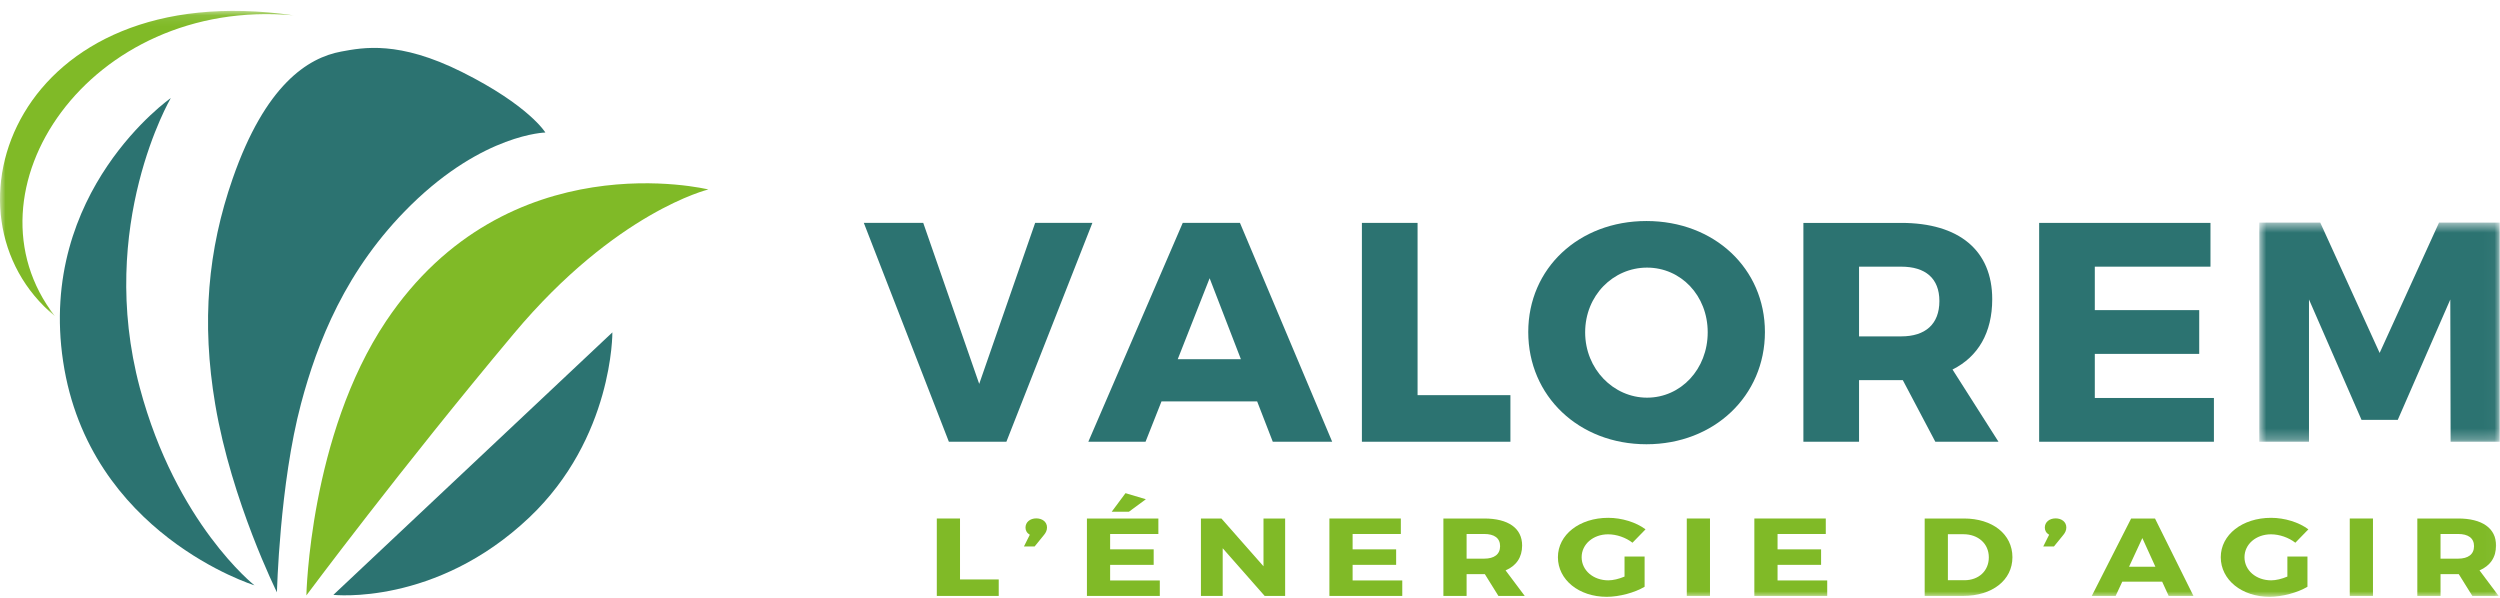
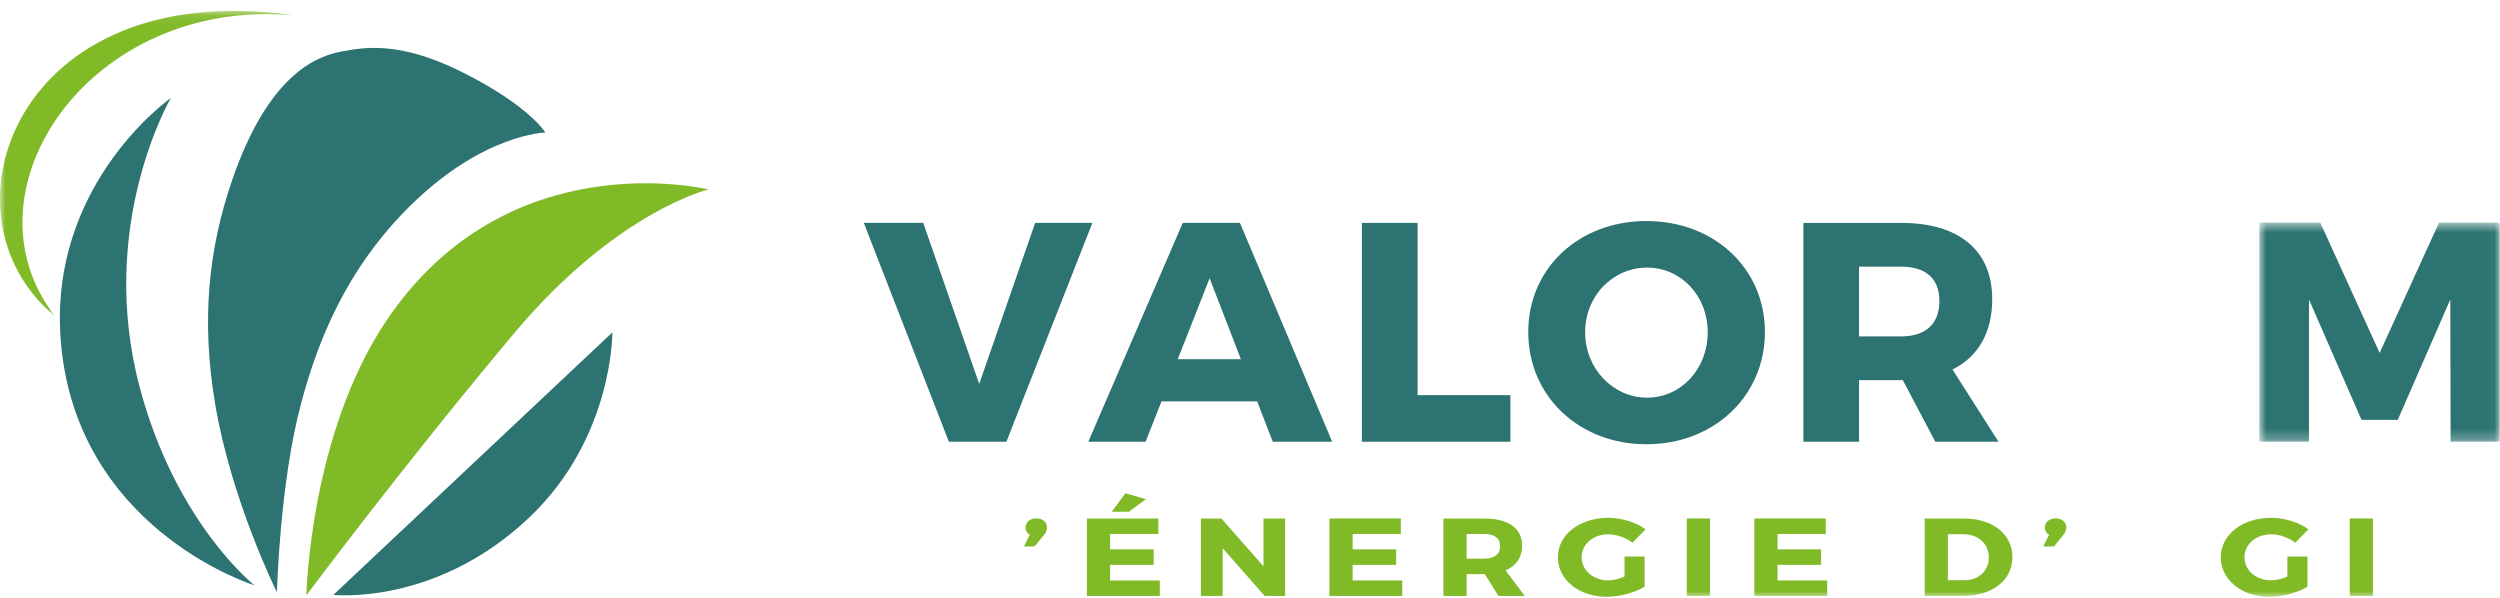
<svg xmlns="http://www.w3.org/2000/svg" xmlns:xlink="http://www.w3.org/1999/xlink" width="230px" height="55px" viewBox="0 0 230 55" version="1.1">
  <title>LOGO/Hz</title>
  <defs>
    <polygon id="path-1" points="0.853 0.57 22.971 0.57 22.971 20.733 0.853 20.733" />
    <polygon id="path-3" points="0 0.093 27.015 0.093 27.015 28.176 0 28.176" />
    <polygon id="path-5" points="0 54 229.971 54 229.971 0.093 0 0.093" />
  </defs>
  <g id="LOGO/Hz" stroke="none" stroke-width="1" fill="none" fill-rule="evenodd">
    <g id="Group-48">
      <polygon id="Fill-1" fill="#2C7371" points="87.296 40.64 79.472 20.506 84.938 20.506 90.087 35.319 95.234 20.506 100.499 20.506 92.588 40.64" />
      <path d="M111.286,25.597 L108.352,33.046 L114.162,33.046 L111.286,25.597 Z M106.857,36.93 L105.39,40.64 L100.126,40.64 L108.812,20.506 L114.076,20.506 L122.561,40.64 L117.096,40.64 L115.658,36.93 L106.857,36.93 Z" id="Fill-2" fill="#2C7371" />
      <polygon id="Fill-3" fill="#2C7371" points="138.958 36.354 138.958 40.64 125.295 40.64 125.295 20.506 130.416 20.506 130.416 36.354" />
      <g id="Group-47" transform="translate(0, 0.907)">
        <path d="M145.834,29.666 C145.834,33.061 148.451,35.678 151.529,35.678 C154.635,35.678 157.109,33.061 157.109,29.666 C157.109,26.272 154.635,23.713 151.529,23.713 C148.422,23.713 145.834,26.272 145.834,29.666 M162.373,29.638 C162.373,35.505 157.713,39.964 151.471,39.964 C145.259,39.964 140.599,35.534 140.599,29.638 C140.599,23.77 145.259,19.427 151.471,19.427 C157.713,19.427 162.373,23.799 162.373,29.638" id="Fill-4" fill="#2C7371" />
        <path d="M174.915,30.04 C177.13,30.04 178.424,28.919 178.424,26.79 C178.424,24.69 177.13,23.626 174.915,23.626 L171.032,23.626 L171.032,30.04 L174.915,30.04 Z M175.059,34.067 L174.915,34.067 L171.032,34.067 L171.032,39.733 L165.912,39.733 L165.912,19.6 L174.915,19.6 C180.236,19.6 183.285,22.131 183.285,26.617 C183.285,29.695 181.991,31.91 179.632,33.089 L183.86,39.733 L178.05,39.733 L175.059,34.067 Z" id="Fill-6" fill="#2C7371" />
-         <polygon id="Fill-8" fill="#2C7371" points="192.722 23.626 192.722 27.624 202.328 27.624 202.328 31.651 192.722 31.651 192.722 35.707 203.68 35.707 203.68 39.733 187.602 39.733 187.602 19.6 203.364 19.6 203.364 23.626" />
        <g id="Group-12" transform="translate(207, 19)">
          <mask id="mask-2" fill="white">
            <use xlink:href="#path-1" />
          </mask>
          <g id="Clip-11" />
          <polygon id="Fill-10" fill="#2C7371" mask="url(#mask-2)" points="18.456 20.733 18.428 7.646 13.595 18.719 10.259 18.719 5.427 7.646 5.427 20.733 0.853 20.733 0.853 0.57 6.462 0.57 11.927 12.564 17.392 0.57 22.972 0.57 22.972 20.733" />
        </g>
        <path d="M15.714,8.114 C15.714,8.114 8.872,19.802 12.863,34.768 C16.198,47.27 23.411,52.943 23.411,52.943 C23.411,52.943 8.191,48.231 5.807,32.346 C3.455,16.667 15.714,8.114 15.714,8.114" id="Fill-13" fill="#2C7371" />
        <path d="M25.479,53.586 C25.479,53.586 21.298,45.176 19.802,36.302 C18.518,28.692 19.125,22.083 21.405,15.526 C24.409,6.893 28.319,4.407 31.384,3.838 C33.407,3.464 36.681,2.807 42.512,5.723 C48.685,8.809 50.174,11.285 50.174,11.285 C50.174,11.285 44.509,11.393 37.821,17.944 C31.77,23.874 29.18,30.659 27.698,36.216 C25.722,43.624 25.479,53.586 25.479,53.586" id="Fill-15" fill="#2C7371" />
        <path d="M28.187,53.87 C28.187,53.87 28.48,39.15 35.517,28.64 C46.685,11.966 65.168,16.524 65.168,16.524 C65.168,16.524 56.686,18.555 47.278,29.781 C36.874,42.193 28.187,53.87 28.187,53.87" id="Fill-17" fill="#80BA27" />
        <path d="M30.67,53.821 L56.339,29.671 C56.339,29.671 56.426,39.376 48.685,46.709 C40.073,54.866 30.67,53.821 30.67,53.821" id="Fill-19" fill="#2C7371" />
        <g id="Group-23">
          <mask id="mask-4" fill="white">
            <use xlink:href="#path-3" />
          </mask>
          <g id="Clip-22" />
          <path d="M27.015,0.505 C1.417,-3.185 -6.188,18.911 5.049,28.176 C-3.836,16.719 8.198,-1.204 27.015,0.505" id="Fill-21" fill="#80BA27" mask="url(#mask-4)" />
        </g>
-         <polygon id="Fill-24" fill="#80BA27" points="91.883 52.402 91.883 53.919 86.186 53.919 86.186 46.795 88.321 46.795 88.321 52.402" />
        <path d="M96.325,47.619 C96.325,47.884 96.217,48.098 96.061,48.291 L95.185,49.369 L94.202,49.369 L94.742,48.291 C94.466,48.128 94.346,47.893 94.346,47.629 C94.346,47.131 94.766,46.784 95.342,46.784 C95.869,46.784 96.325,47.09 96.325,47.619" id="Fill-26" fill="#80BA27" />
        <path d="M103.859,46.174 L102.276,46.174 L103.547,44.464 L105.419,45.024 L103.859,46.174 Z M102.132,48.22 L102.132,49.634 L106.138,49.634 L106.138,51.059 L102.132,51.059 L102.132,52.494 L106.702,52.494 L106.702,53.919 L99.997,53.919 L99.997,46.795 L106.57,46.795 L106.57,48.22 L102.132,48.22 Z" id="Fill-28" fill="#80BA27" />
        <polygon id="Fill-30" fill="#80BA27" points="116.35 53.919 112.488 49.532 112.488 53.919 110.485 53.919 110.485 46.795 112.369 46.795 116.242 51.191 116.242 46.795 118.233 46.795 118.233 53.919" />
        <polygon id="Fill-32" fill="#80BA27" points="124.44 48.22 124.44 49.634 128.445 49.634 128.445 51.059 124.44 51.059 124.44 52.494 129.009 52.494 129.009 53.919 122.305 53.919 122.305 46.795 128.877 46.795 128.877 48.22" />
        <path d="M136.546,50.489 C137.47,50.489 138.009,50.092 138.009,49.339 C138.009,48.595 137.47,48.219 136.546,48.219 L134.927,48.219 L134.927,50.489 L136.546,50.489 Z M136.606,51.914 L136.546,51.914 L134.927,51.914 L134.927,53.919 L132.792,53.919 L132.792,46.795 L136.546,46.795 C138.765,46.795 140.036,47.69 140.036,49.278 C140.036,50.367 139.497,51.15 138.513,51.568 L140.276,53.919 L137.854,53.919 L136.606,51.914 Z" id="Fill-34" fill="#80BA27" />
        <path d="M151.304,50.296 L151.304,53.074 C150.404,53.613 148.989,54 147.814,54 C145.259,54 143.328,52.433 143.328,50.357 C143.328,48.291 145.307,46.733 147.958,46.733 C149.205,46.733 150.524,47.141 151.388,47.792 L150.188,49.024 C149.577,48.545 148.725,48.25 147.946,48.25 C146.566,48.25 145.511,49.166 145.511,50.357 C145.511,51.568 146.578,52.484 147.97,52.484 C148.401,52.484 148.953,52.352 149.457,52.138 L149.457,50.296 L151.304,50.296 Z" id="Fill-36" fill="#80BA27" />
        <mask id="mask-6" fill="white">
          <use xlink:href="#path-5" />
        </mask>
        <g id="Clip-39" />
        <polygon id="Fill-38" fill="#80BA27" mask="url(#mask-6)" points="155.184 53.919 157.319 53.919 157.319 46.795 155.184 46.795" />
        <polygon id="Fill-40" fill="#80BA27" mask="url(#mask-6)" points="163.535 48.22 163.535 49.634 167.54 49.634 167.54 51.059 163.535 51.059 163.535 52.494 168.104 52.494 168.104 53.919 161.4 53.919 161.4 46.795 167.972 46.795 167.972 48.22" />
        <path d="M179.206,52.474 L180.729,52.474 C182.037,52.474 182.972,51.62 182.972,50.368 C182.972,49.105 181.989,48.241 180.633,48.241 L179.206,48.241 L179.206,52.474 Z M180.682,46.795 C183.32,46.795 185.143,48.241 185.143,50.357 C185.143,52.464 183.296,53.919 180.598,53.919 L177.071,53.919 L177.071,46.795 L180.682,46.795 Z" id="Fill-41" fill="#80BA27" mask="url(#mask-6)" />
        <path d="M190.102,47.619 C190.102,47.884 189.994,48.098 189.838,48.291 L188.962,49.369 L187.979,49.369 L188.519,48.291 C188.243,48.128 188.123,47.893 188.123,47.629 C188.123,47.131 188.543,46.784 189.119,46.784 C189.646,46.784 190.102,47.09 190.102,47.619" id="Fill-42" fill="#80BA27" mask="url(#mask-6)" />
-         <path d="M197.096,48.596 L195.873,51.233 L198.296,51.233 L197.096,48.596 Z M195.249,52.607 L194.638,53.919 L192.443,53.919 L196.065,46.795 L198.26,46.795 L201.798,53.919 L199.519,53.919 L198.919,52.607 L195.249,52.607 Z" id="Fill-43" fill="#80BA27" mask="url(#mask-6)" />
        <path d="M212.286,50.296 L212.286,53.074 C211.387,53.613 209.972,54 208.796,54 C206.242,54 204.31,52.433 204.31,50.357 C204.31,48.291 206.29,46.733 208.94,46.733 C210.187,46.733 211.507,47.141 212.37,47.792 L211.171,49.024 C210.559,48.545 209.708,48.25 208.929,48.25 C207.549,48.25 206.493,49.166 206.493,50.357 C206.493,51.568 207.56,52.484 208.952,52.484 C209.384,52.484 209.935,52.352 210.439,52.138 L210.439,50.296 L212.286,50.296 Z" id="Fill-44" fill="#80BA27" mask="url(#mask-6)" />
        <polygon id="Fill-45" fill="#80BA27" mask="url(#mask-6)" points="216.178 53.919 218.313 53.919 218.313 46.795 216.178 46.795" />
-         <path d="M226.148,50.489 C227.071,50.489 227.611,50.092 227.611,49.339 C227.611,48.595 227.071,48.219 226.148,48.219 L224.529,48.219 L224.529,50.489 L226.148,50.489 Z M226.208,51.914 L226.148,51.914 L224.529,51.914 L224.529,53.919 L222.394,53.919 L222.394,46.795 L226.148,46.795 C228.367,46.795 229.638,47.69 229.638,49.278 C229.638,50.367 229.098,51.15 228.115,51.568 L229.877,53.919 L227.455,53.919 L226.208,51.914 Z" id="Fill-46" fill="#80BA27" mask="url(#mask-6)" />
      </g>
    </g>
  </g>
</svg>